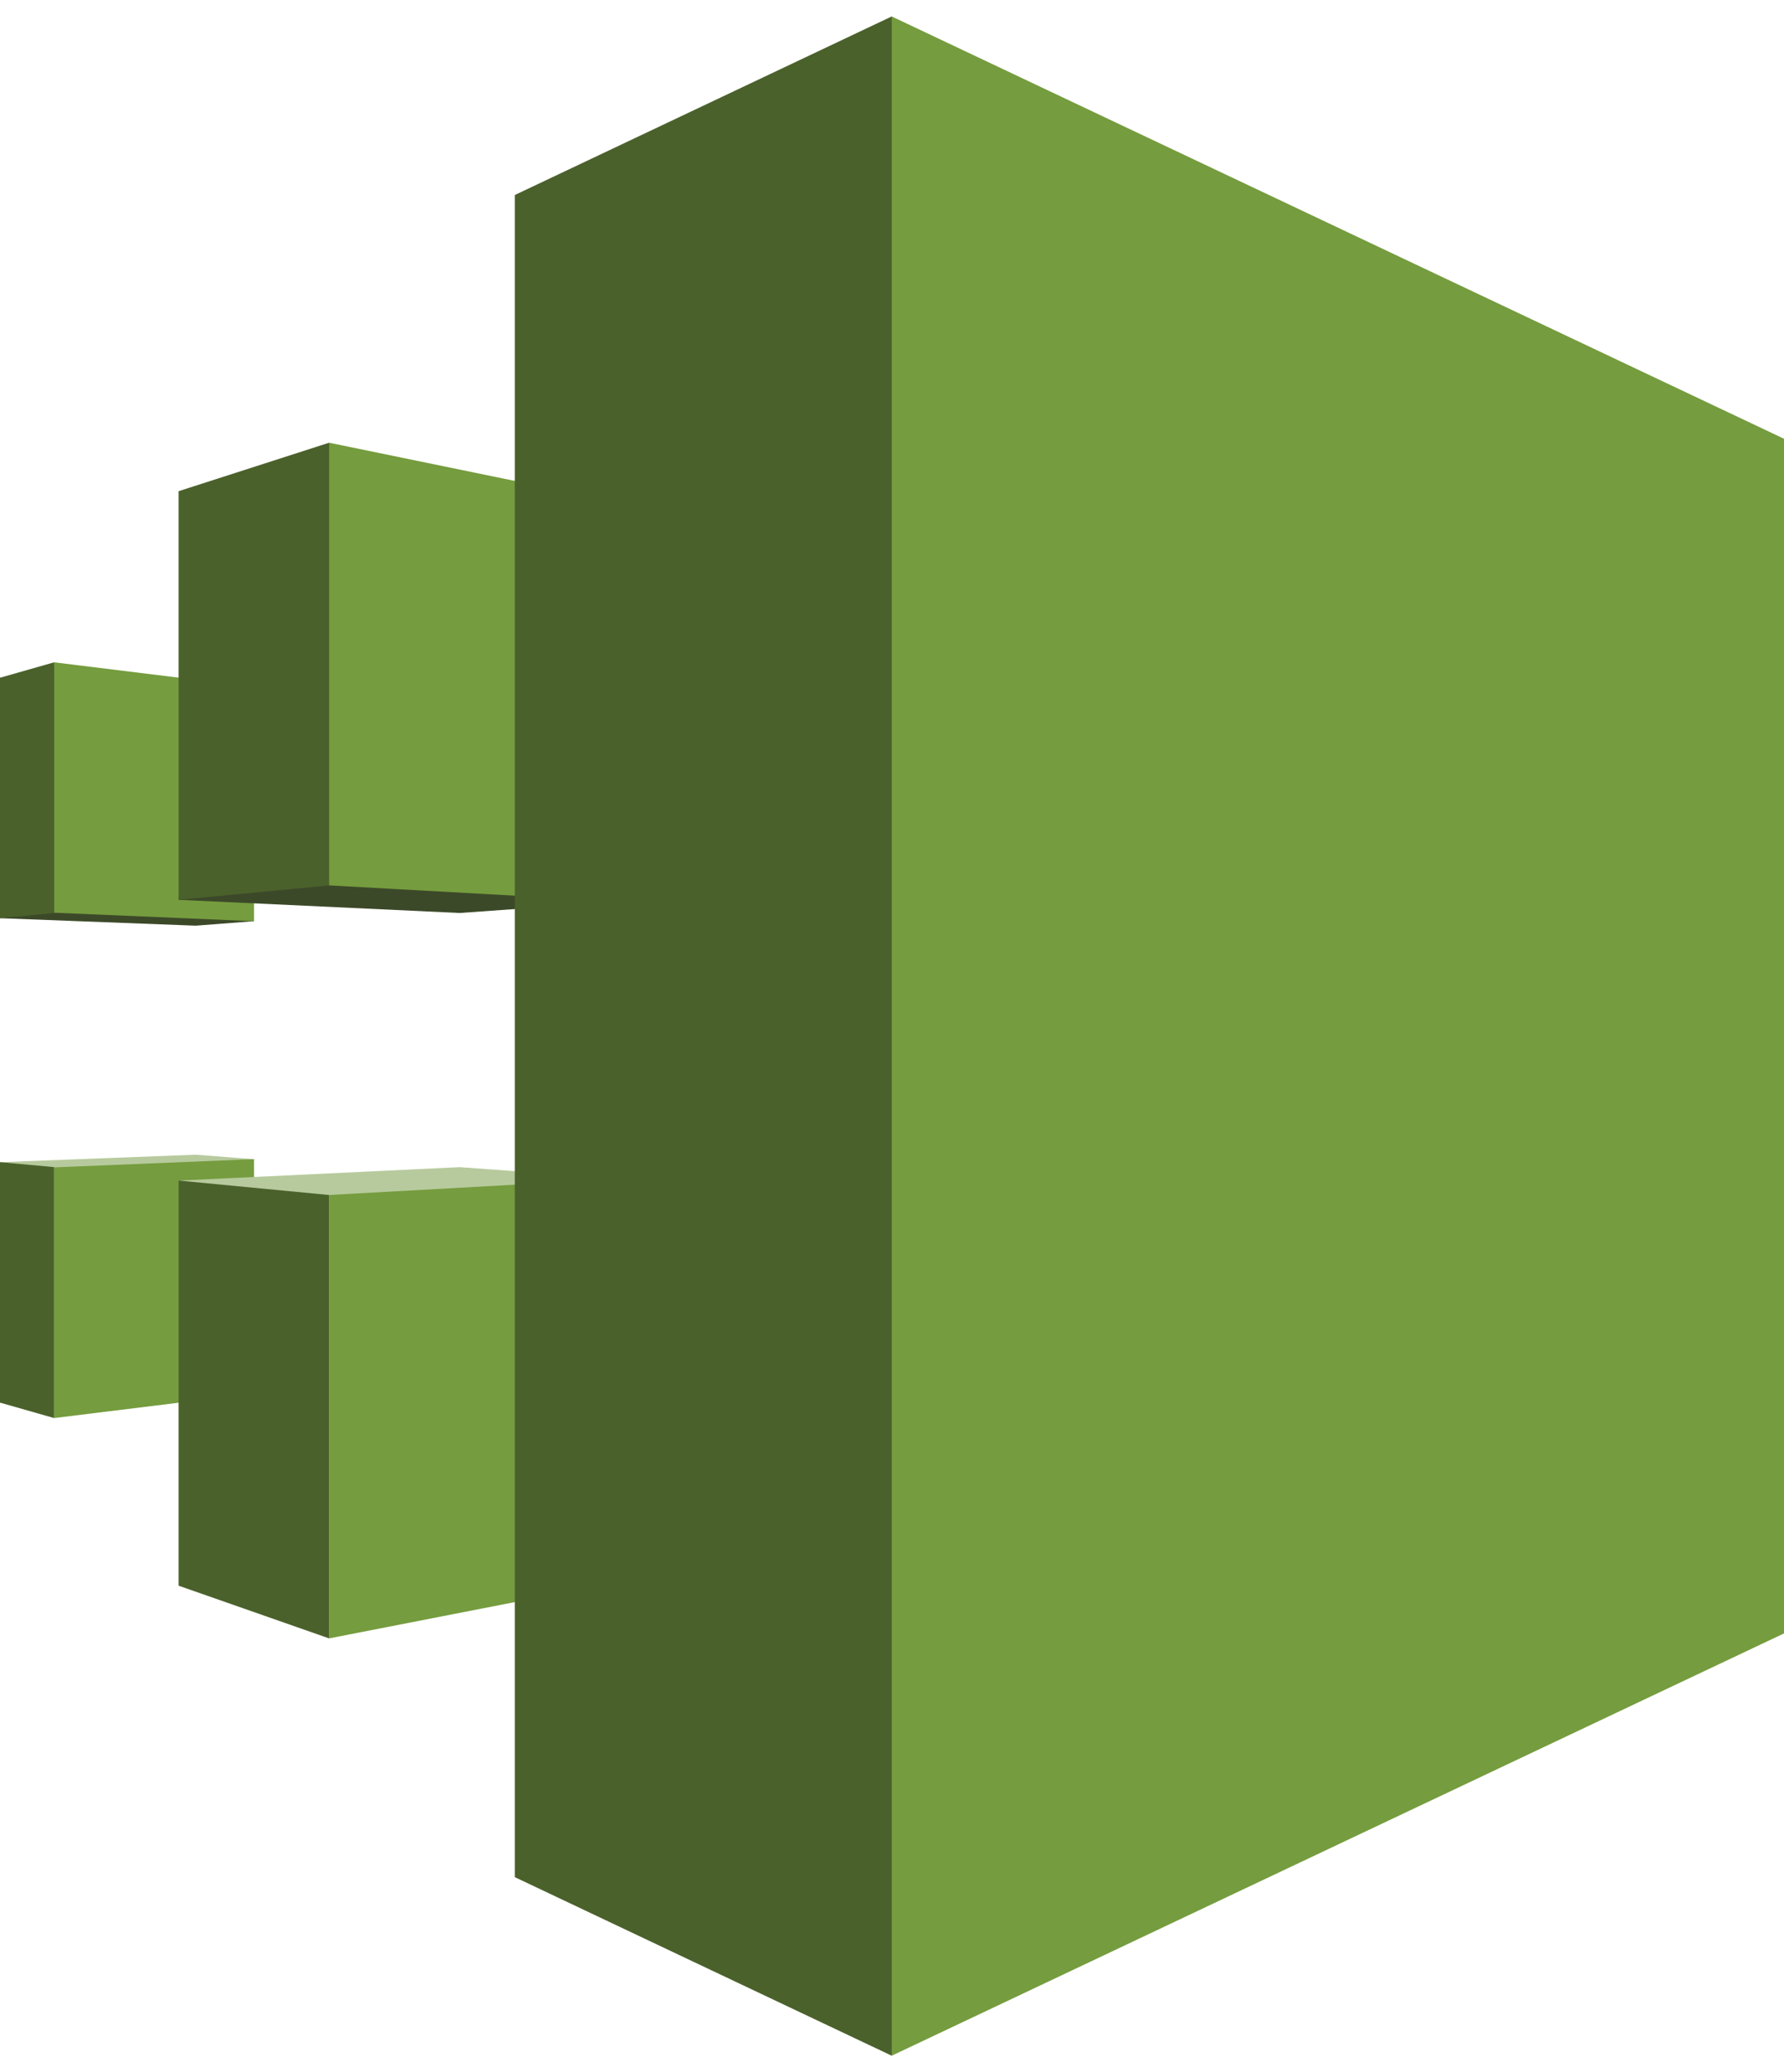
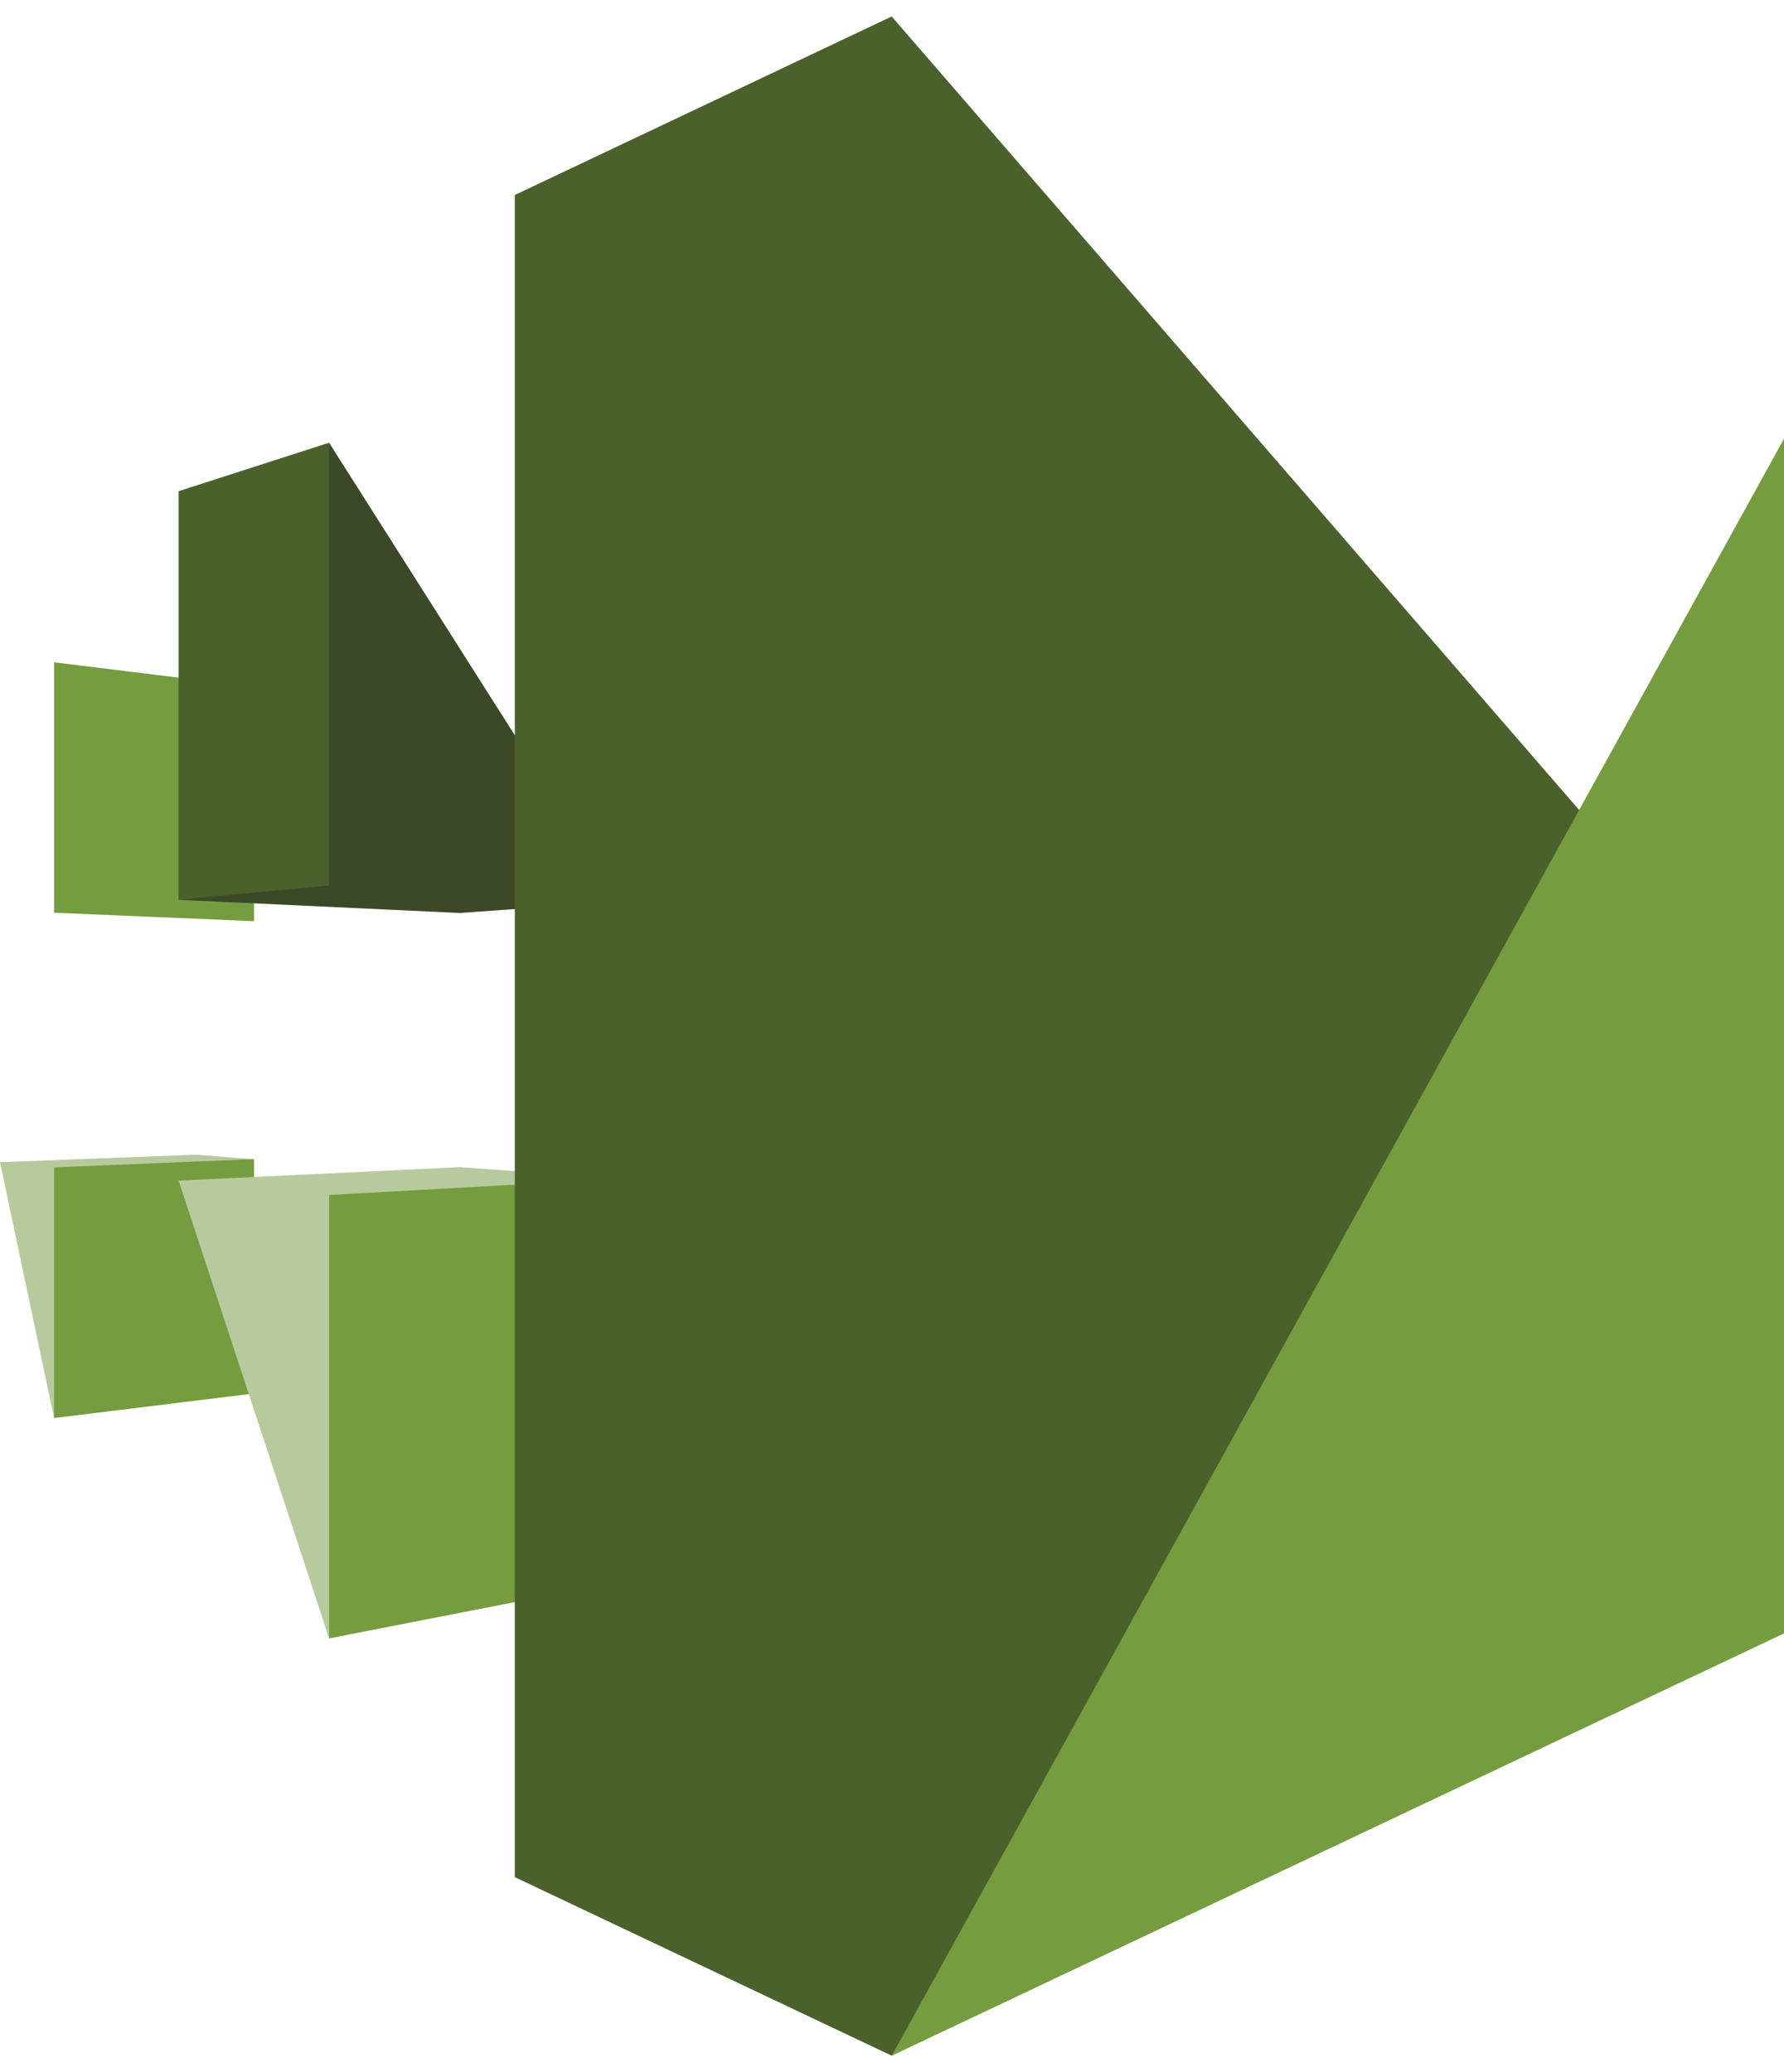
<svg xmlns="http://www.w3.org/2000/svg" width="62" height="72" viewBox="0 0 62 72" fill="none">
-   <path fill-rule="evenodd" clip-rule="evenodd" d="M8.827 32.008L6.8 32.164L0 31.904L1.88 23.013L8.827 32.008Z" fill="#3C4929" />
  <path fill-rule="evenodd" clip-rule="evenodd" d="M8.827 40.278L6.8 40.122L0 40.382L1.88 49.273L8.827 40.278Z" fill="#B7CA9D" />
-   <path fill-rule="evenodd" clip-rule="evenodd" d="M1.88 40.553L0 40.381V48.736L1.88 49.272V40.553Z" fill="#4B612C" />
  <path fill-rule="evenodd" clip-rule="evenodd" d="M8.827 48.417L1.881 49.272V40.562L8.827 40.277V48.417Z" fill="#759C3E" />
  <path fill-rule="evenodd" clip-rule="evenodd" d="M21.561 40.961L15.975 40.554L6.207 41.021L11.437 56.929L21.561 40.961Z" fill="#B7CA9D" />
-   <path fill-rule="evenodd" clip-rule="evenodd" d="M1.88 31.723L0 31.904V23.549L1.88 23.013V31.723Z" fill="#4B612C" />
  <path fill-rule="evenodd" clip-rule="evenodd" d="M8.827 23.869L1.881 23.013V31.714L8.827 32.008V23.869Z" fill="#759C3E" />
  <path fill-rule="evenodd" clip-rule="evenodd" d="M21.561 31.325L15.975 31.723L6.207 31.265L11.437 15.383L21.561 31.325Z" fill="#3C4929" />
  <path fill-rule="evenodd" clip-rule="evenodd" d="M6.207 17.067L11.437 15.383V30.764L6.207 31.265V17.067Z" fill="#4B612C" />
-   <path fill-rule="evenodd" clip-rule="evenodd" d="M21.561 17.465L11.438 15.383V30.764L21.561 31.325V17.465Z" fill="#759C3E" />
-   <path fill-rule="evenodd" clip-rule="evenodd" d="M6.207 55.097L11.437 56.928V41.522L6.207 41.02V55.097Z" fill="#4B612C" />
  <path fill-rule="evenodd" clip-rule="evenodd" d="M21.561 54.95L11.438 56.928V41.522L21.561 40.96V54.95Z" fill="#759C3E" />
  <path fill-rule="evenodd" clip-rule="evenodd" d="M17.891 65.224L30.989 71.428L61.688 36L30.989 0.572L17.891 6.776V65.224Z" fill="#4B612C" />
-   <path fill-rule="evenodd" clip-rule="evenodd" d="M62 56.755L30.991 71.428V0.572L62 15.245V56.755Z" fill="#759C3E" />
+   <path fill-rule="evenodd" clip-rule="evenodd" d="M62 56.755L30.991 71.428L62 15.245V56.755Z" fill="#759C3E" />
</svg>